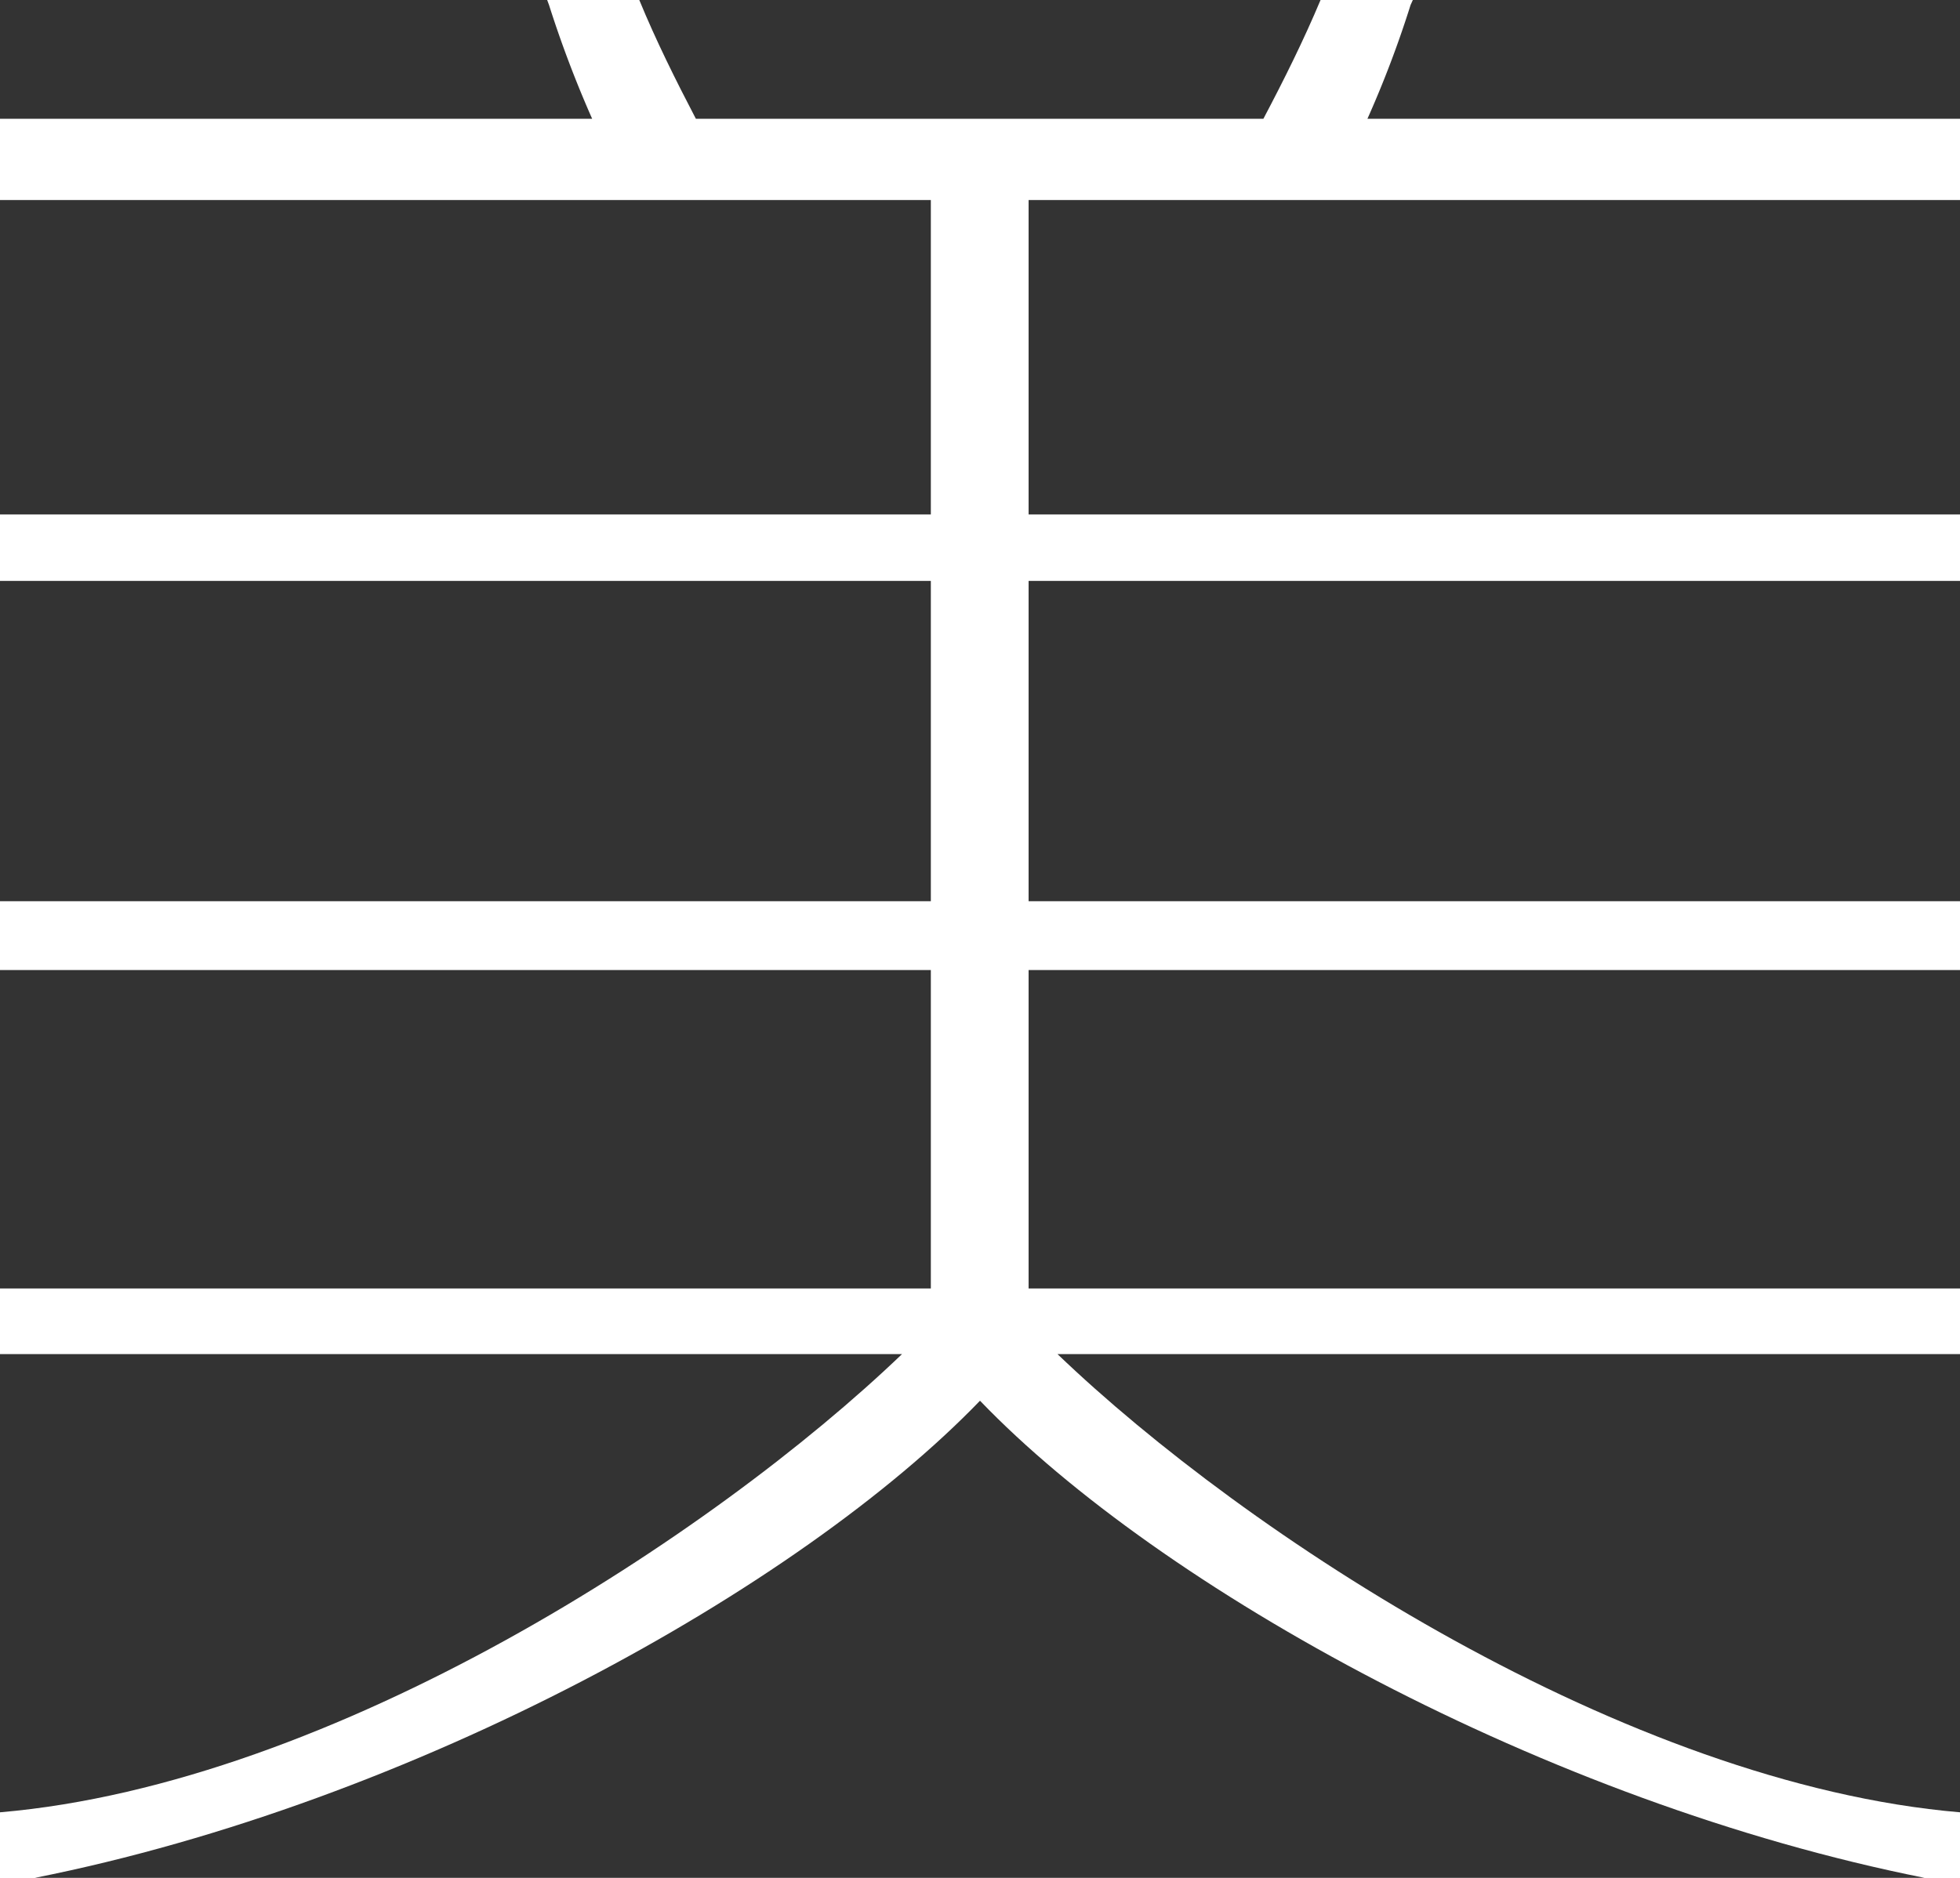
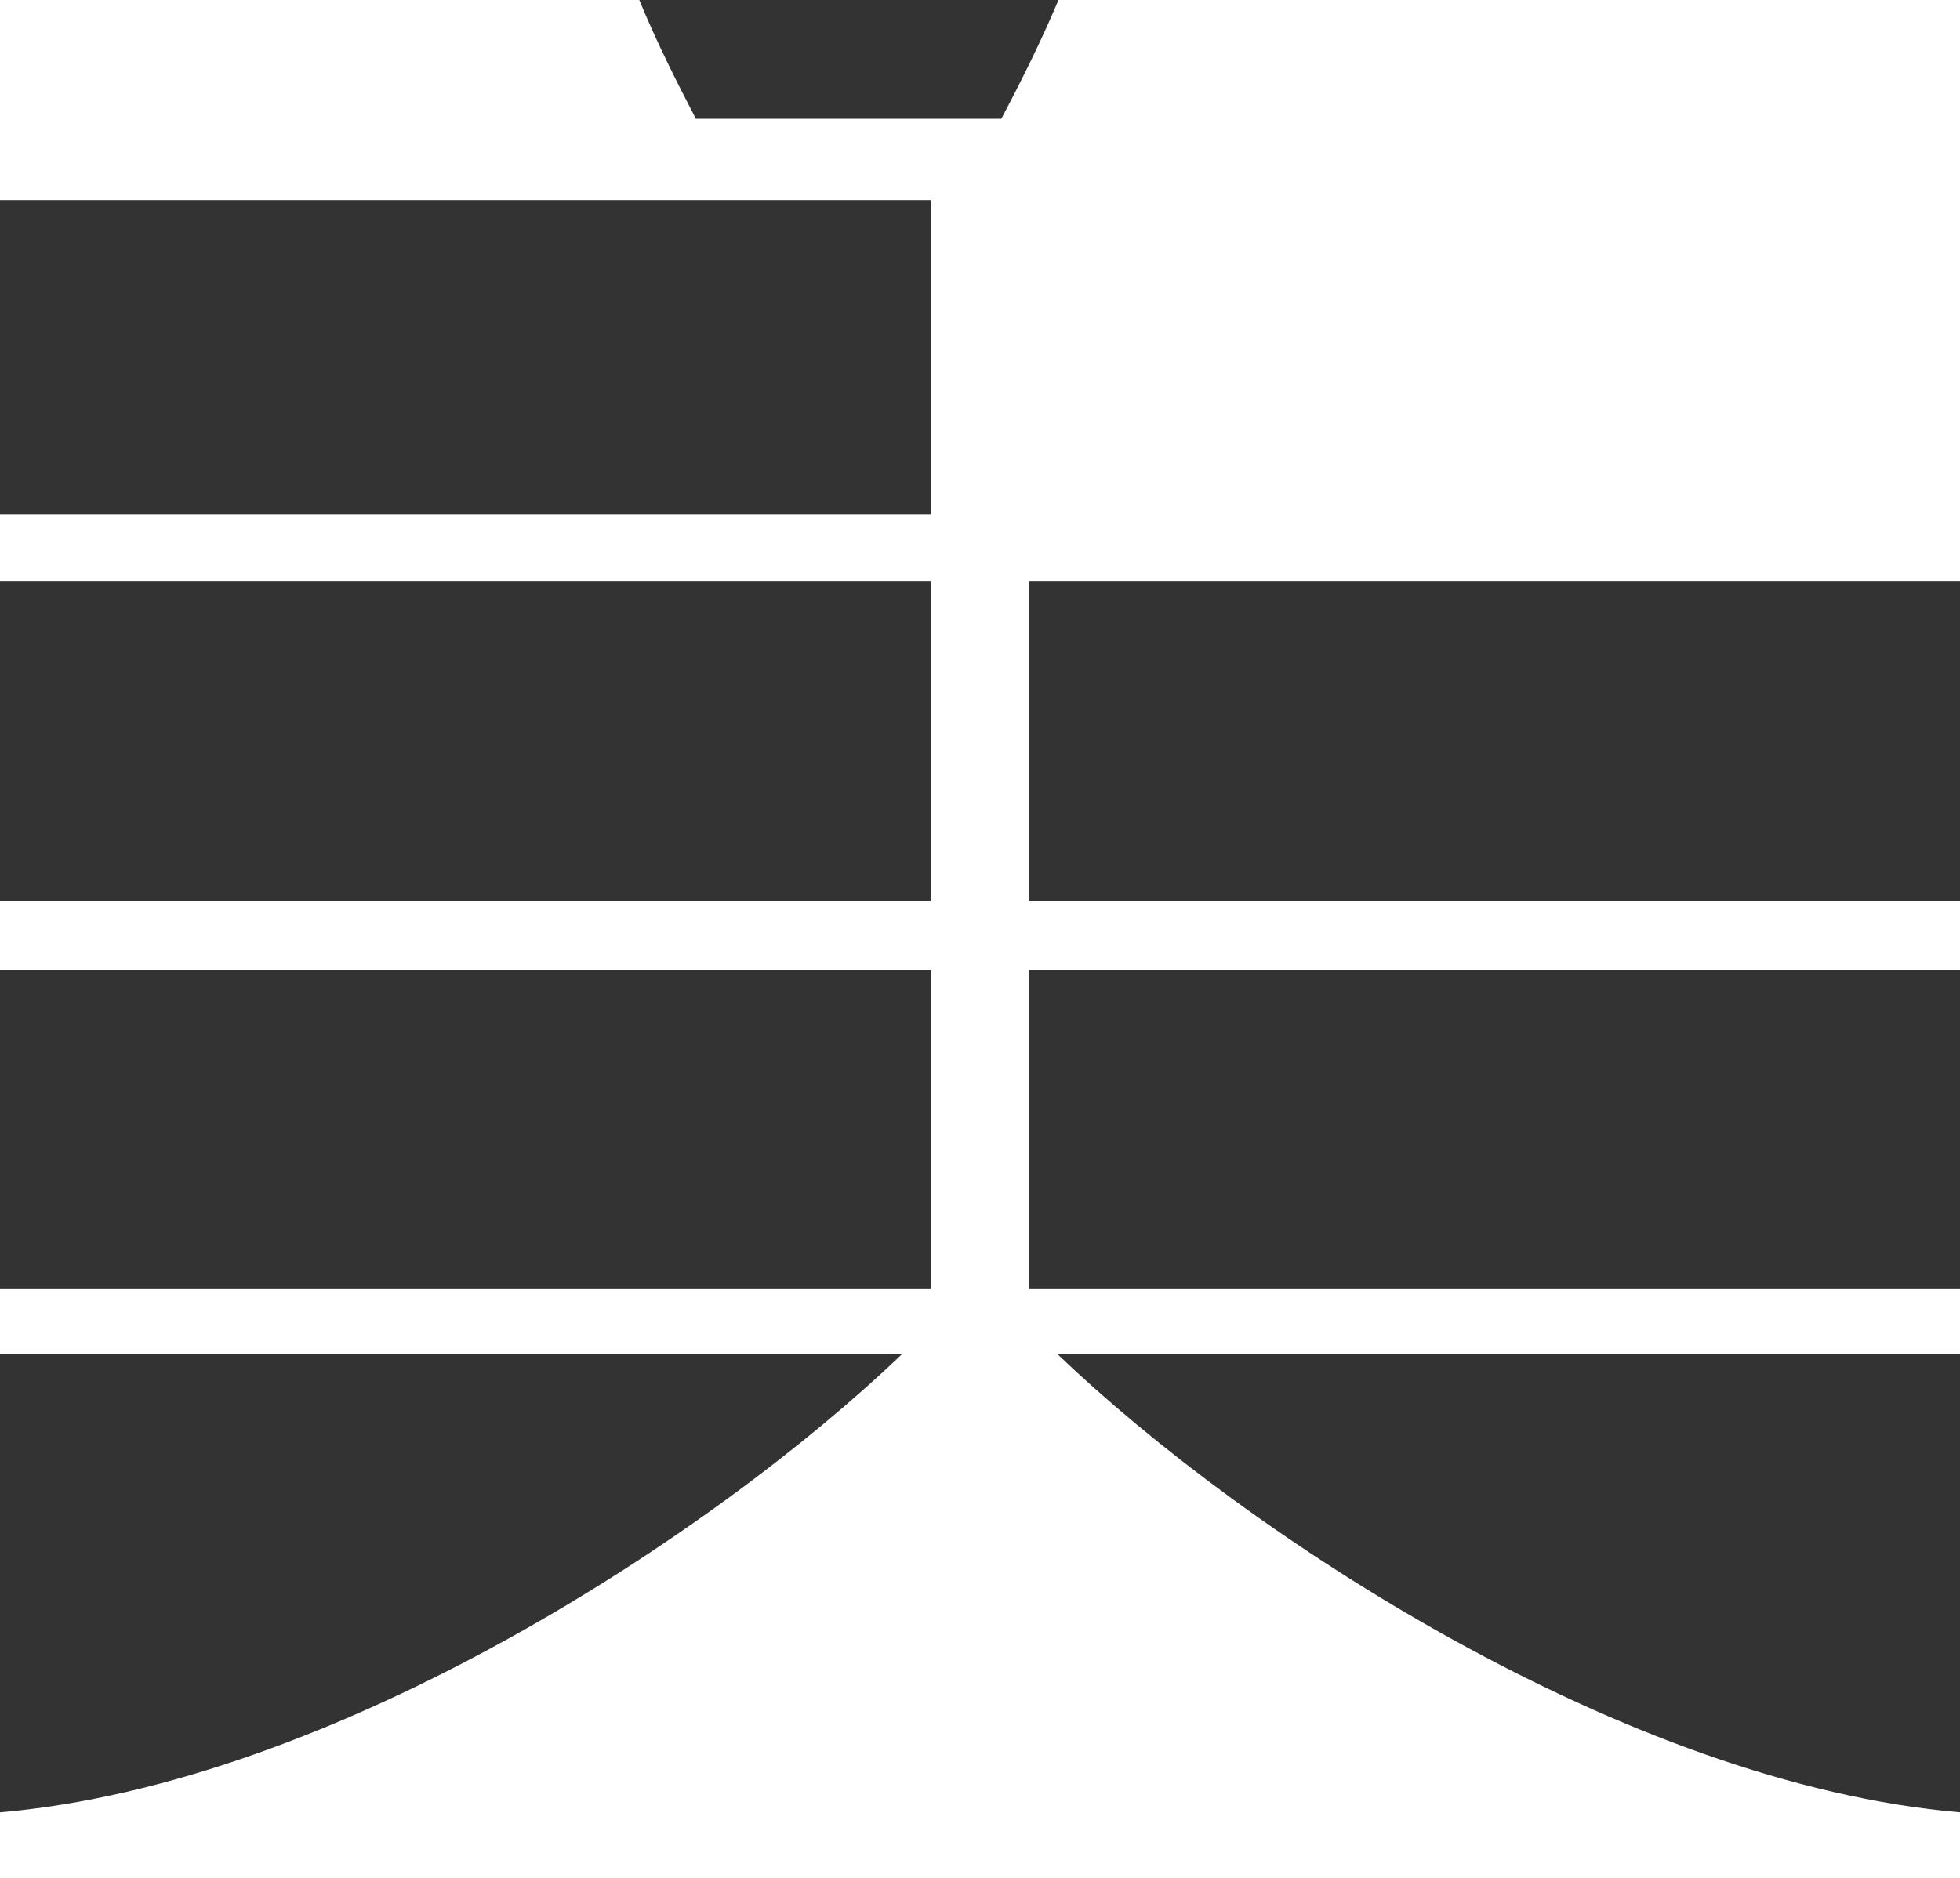
<svg xmlns="http://www.w3.org/2000/svg" id="グループ_29329" data-name="グループ 29329" width="24" height="23" viewBox="0 0 24 23">
  <g id="グループ_19712" data-name="グループ 19712">
    <g id="グループ_19711" data-name="グループ 19711">
      <g id="グループ_19710" data-name="グループ 19710">
        <rect id="長方形_9319" data-name="長方形 9319" width="11.398" height="3.9" transform="translate(0 11.881)" fill="#333" />
-         <path id="パス_113031" data-name="パス 113031" d="M19.809,1.455h3.209c.252-.477.494-.964.7-1.455H15.376c.2.487.444.978.693,1.455h3.74Z" transform="translate(-7.548)" fill="#333" />
+         <path id="パス_113031" data-name="パス 113031" d="M19.809,1.455c.252-.477.494-.964.7-1.455H15.376c.2.487.444.978.693,1.455h3.74Z" transform="translate(-7.548)" fill="#333" />
        <path id="パス_113032" data-name="パス 113032" d="M0,35.518V41.13c4.088-.351,8.738-3.4,11.045-5.612Z" transform="translate(0 -18.933)" fill="#333" />
        <rect id="長方形_9320" data-name="長方形 9320" width="11.398" height="3.923" transform="translate(0 7.115)" fill="#333" />
        <rect id="長方形_9321" data-name="長方形 9321" width="11.398" height="3.851" transform="translate(0 2.45)" fill="#333" />
-         <path id="パス_113033" data-name="パス 113033" d="M33.419.062a12.953,12.953,0,0,1-.528,1.393h7.256V0h-6.7Z" transform="translate(-16.147)" fill="#333" />
        <rect id="長方形_9322" data-name="長方形 9322" width="11.405" height="3.923" transform="translate(12.595 7.115)" fill="#333" />
-         <rect id="長方形_9323" data-name="長方形 9323" width="11.405" height="3.851" transform="translate(12.595 2.45)" fill="#333" />
-         <path id="パス_113034" data-name="パス 113034" d="M12.411,36.707C10.2,39,5.482,41.627.837,42.551H23.978C19.335,41.627,14.613,39,12.411,36.707Z" transform="translate(-0.411 -19.551)" fill="#333" />
-         <path id="パス_113035" data-name="パス 113035" d="M7.251,1.455A13.757,13.757,0,0,1,6.723.062L6.7,0H0V1.455Z" fill="#333" />
        <rect id="長方形_9324" data-name="長方形 9324" width="11.405" height="3.9" transform="translate(12.595 11.881)" fill="#333" />
        <path id="パス_113036" data-name="パス 113036" d="M36.486,41.13V35.518H25.435C27.74,37.729,32.394,40.782,36.486,41.13Z" transform="translate(-12.486 -18.933)" fill="#333" />
      </g>
    </g>
  </g>
</svg>